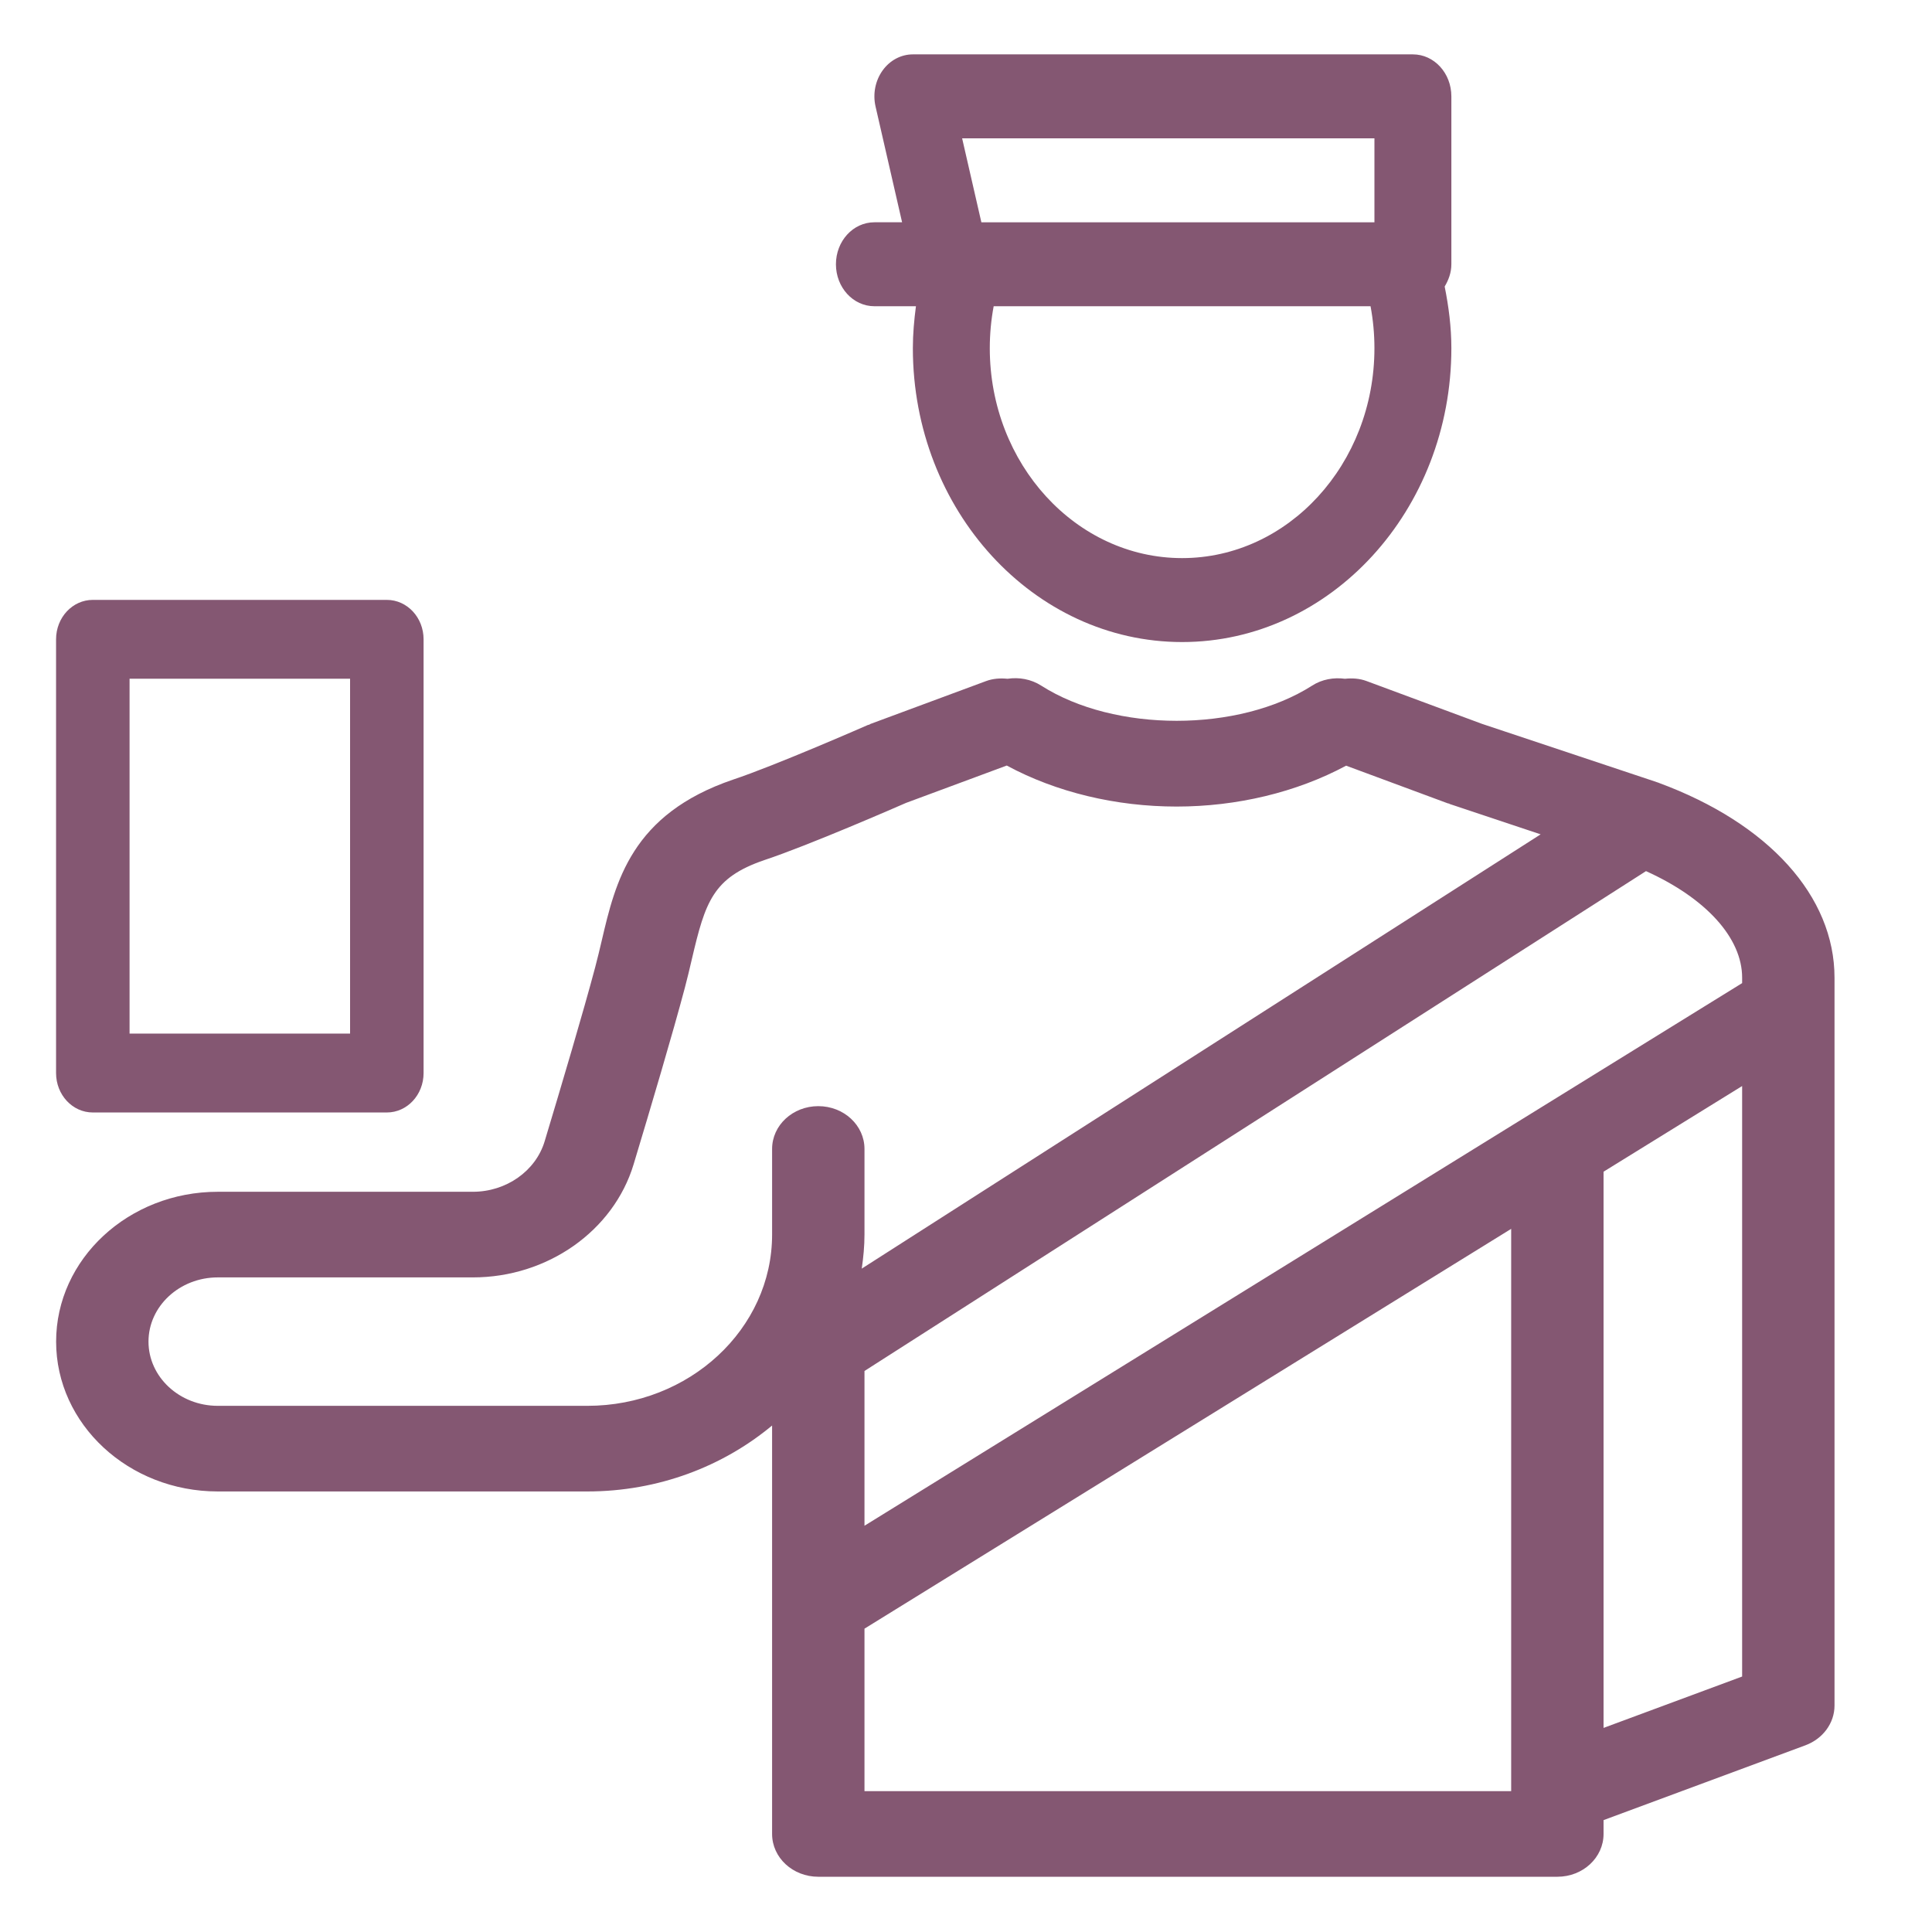
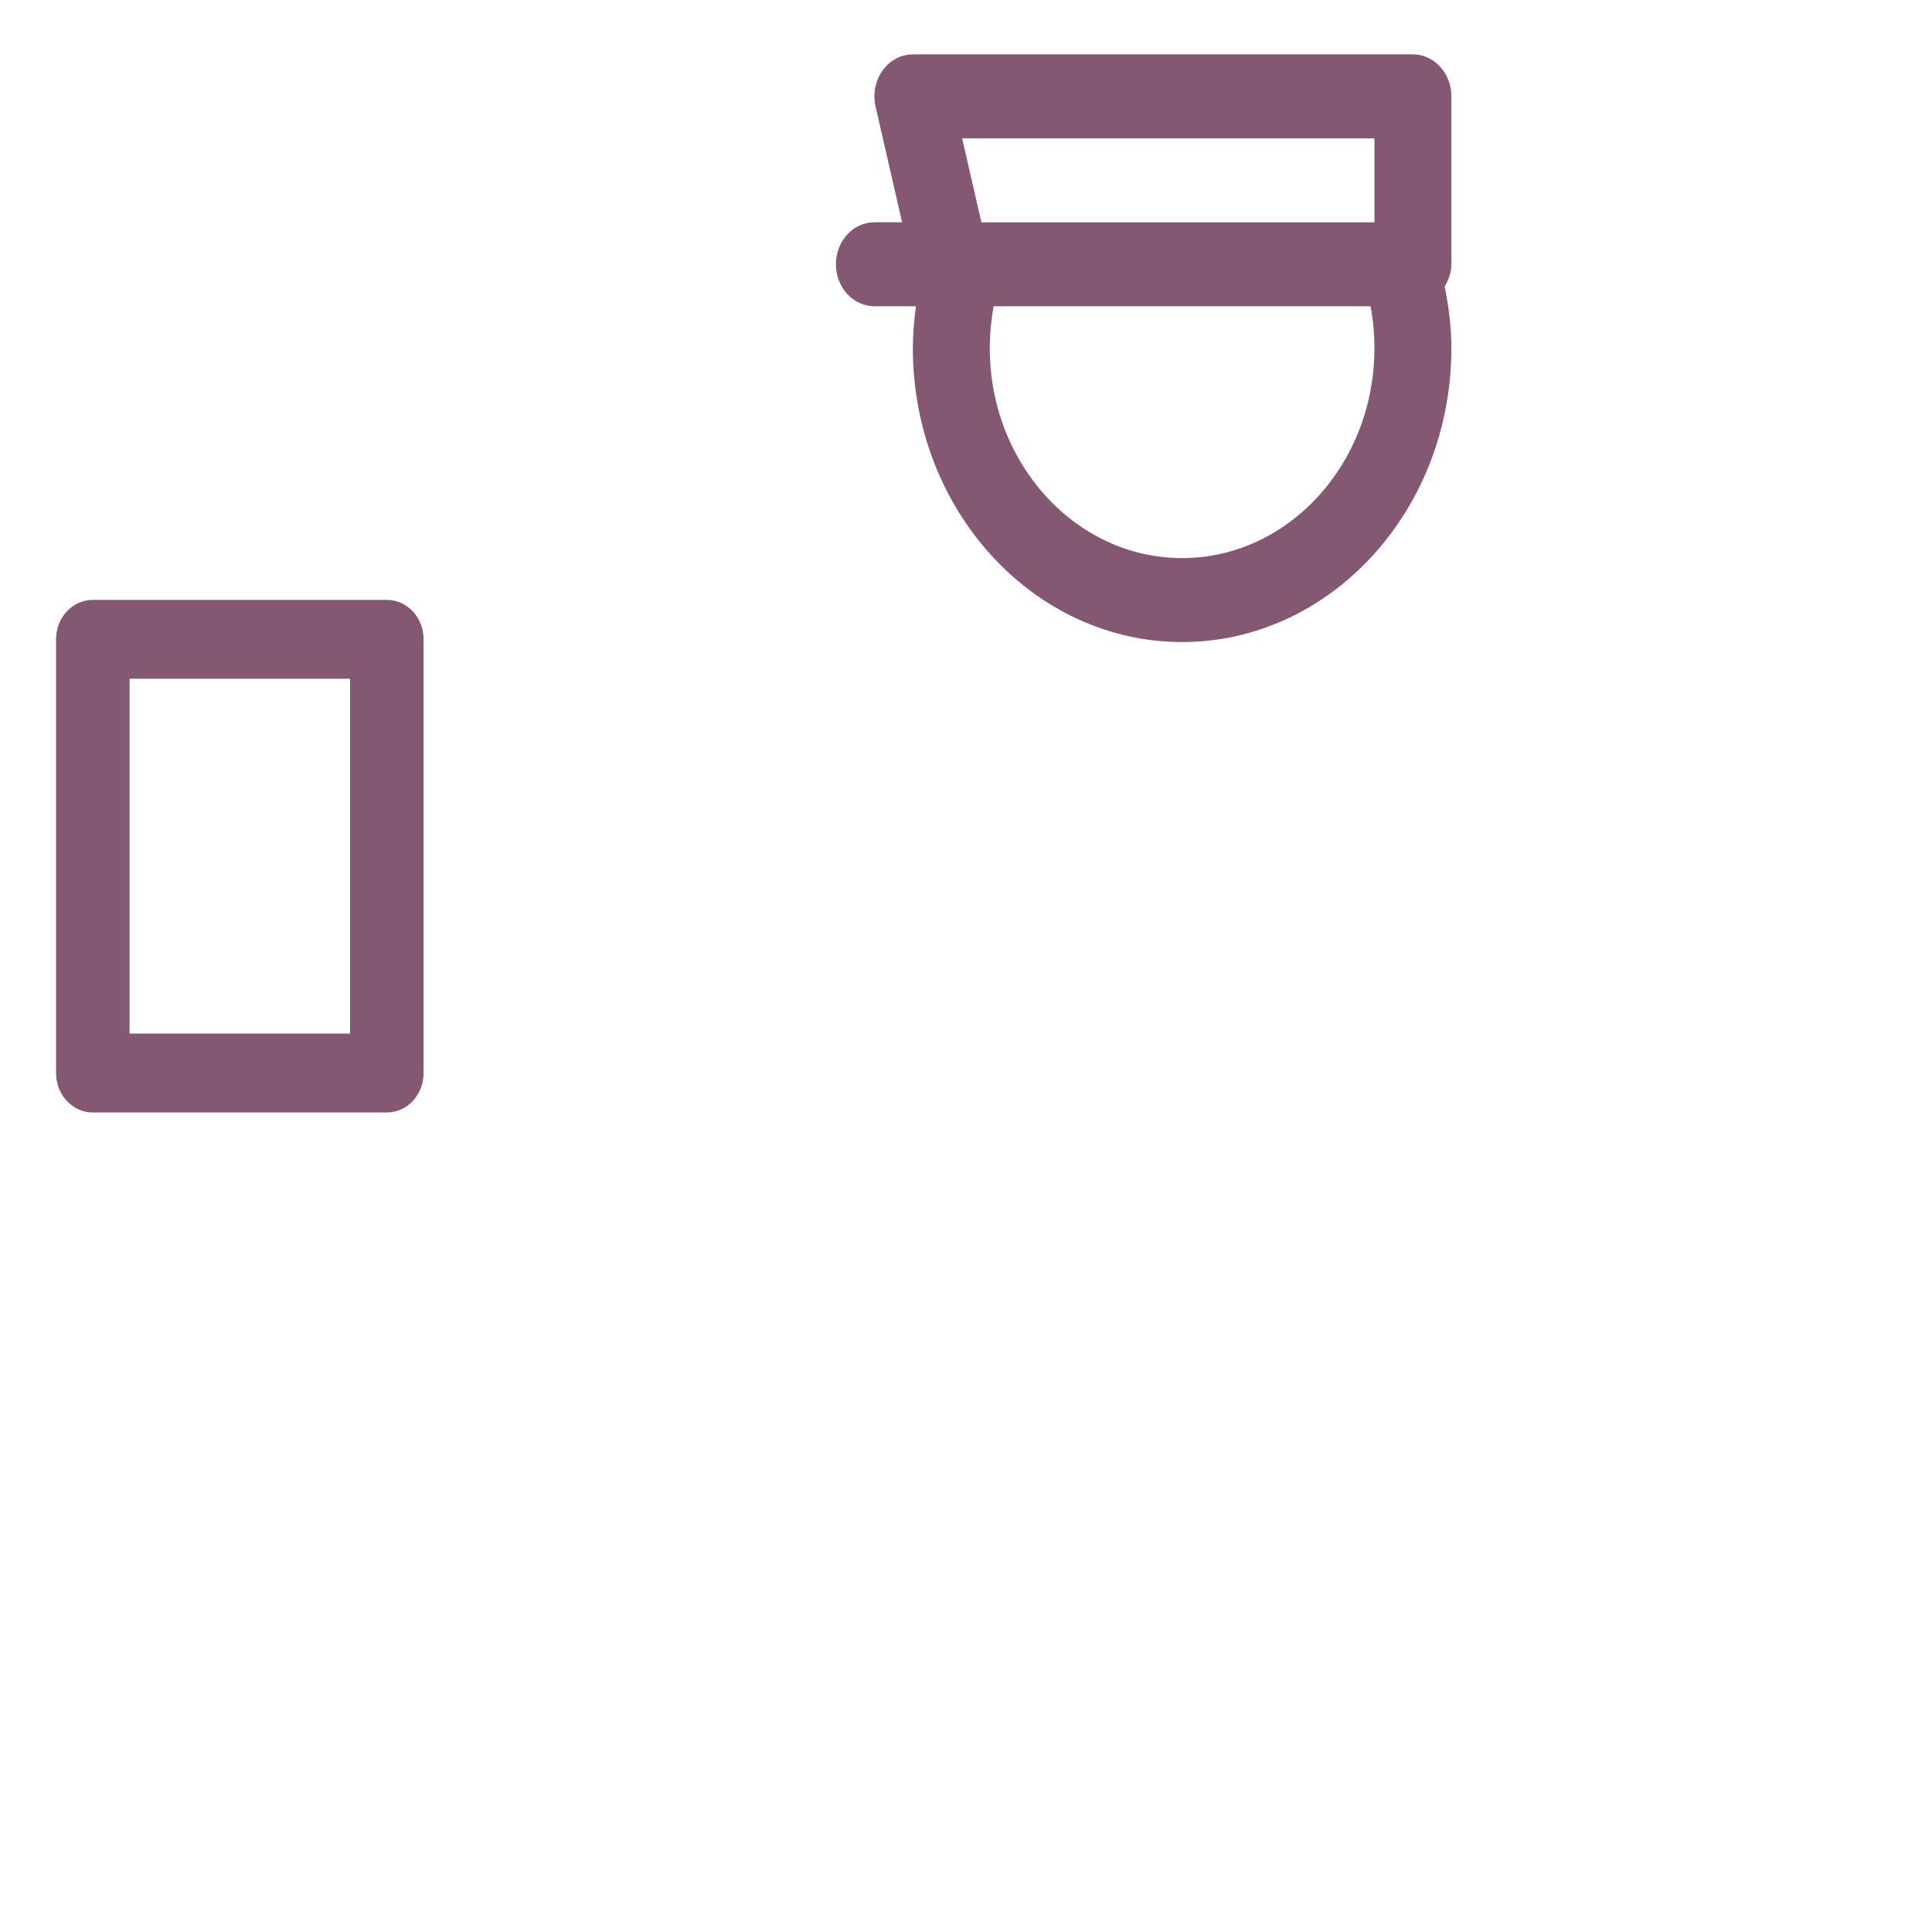
<svg xmlns="http://www.w3.org/2000/svg" width="100%" height="100%" viewBox="0 0 512 512" version="1.1" xml:space="preserve" style="fill-rule:evenodd;clip-rule:evenodd;stroke-linejoin:round;stroke-miterlimit:2;">
  <g>
-     <path d="M477.091,267.636L477.091,275.316L418.909,314.181L232.727,438.341L232.727,368.406L439.971,225.395C461.731,234.007 477.091,249.367 477.091,267.636Z" style="fill:rgb(114,198,239);fill-opacity:0;fill-rule:nonzero;" />
    <path d="M256,58.182L395.636,58.182L395.636,11.636L244.364,11.636L256,58.182Z" style="fill:rgb(114,198,239);fill-opacity:0;fill-rule:nonzero;" />
  </g>
-   <rect x="34.909" y="151.273" width="93.091" height="128" style="fill:rgb(250,168,95);fill-opacity:0;" />
  <g>
    <g transform="matrix(0.837,0,0,0.898,-4.622,33.582)">
      <path d="M128,290.909L34.909,290.909C28.474,290.909 23.273,285.708 23.273,279.273L23.273,151.273C23.273,144.838 28.474,139.637 34.909,139.637L128,139.637C134.435,139.637 139.636,144.838 139.636,151.273L139.636,279.273C139.636,285.708 134.435,290.909 128,290.909ZM46.545,267.636L116.363,267.636L116.363,162.909L46.545,162.909L46.545,267.636Z" style="fill:rgb(132,87,114);fill-rule:nonzero;" />
    </g>
    <g transform="matrix(1.052,0,0,0.975,-27.975,-1.839)">
-       <path d="M444.451,214.668C444.428,214.656 444.416,214.645 444.404,214.633C444.369,214.621 444.323,214.61 444.288,214.598C444.276,214.598 444.265,214.586 444.253,214.586C444.241,214.586 444.218,214.574 444.218,214.574L441.914,213.736L399.918,198.632L370.862,187.007C369.058,186.274 367.208,186.181 365.393,186.379C362.589,185.972 359.633,186.507 357.131,188.241C338.629,200.994 307.386,200.994 288.884,188.241C286.301,186.461 283.264,185.914 280.401,186.379C278.597,186.193 276.747,186.298 274.967,187.019L245.876,198.655C245.76,198.702 245.69,198.795 245.573,198.853C245.457,198.9 245.329,198.888 245.212,198.946C244.979,199.062 221.753,210.035 211.269,213.782C185.634,223.207 181.654,241.511 178.152,257.663C177.64,260.002 177.116,262.411 176.511,264.854C173.509,277.037 168.063,296.796 163.792,312.109C161.535,320.185 154.111,325.817 145.721,325.817L81.455,325.817C58.997,325.817 40.728,344.086 40.728,366.544C40.728,389.002 58.997,407.271 81.455,407.271L174.546,407.271C192.443,407.271 208.722,400.452 221.091,389.351L221.091,500.362C221.091,506.797 226.292,511.998 232.727,511.998L418.909,511.998C425.344,511.998 430.545,506.797 430.545,500.362L430.545,496.603L481.408,476.263C485.83,474.483 488.727,470.212 488.727,465.453L488.727,267.636C488.727,245.492 472.18,225.711 444.451,214.668ZM465.455,267.636L465.455,269.102L244.364,416.593L244.364,374.528L441.24,238.662C456.32,246.016 465.455,256.791 465.455,267.636ZM174.545,384L81.455,384C71.831,384 64,376.169 64,366.545C64,356.921 71.831,349.09 81.455,349.09L145.723,349.09C164.504,349.09 181.144,336.453 186.206,318.358C190.546,302.835 196.062,282.774 199.099,270.428C199.762,267.763 200.321,265.157 200.879,262.585C204.277,246.957 206.174,240.429 219.183,235.647C230.331,231.656 252.707,221.125 254.848,220.112L280.204,209.965C292.725,217.261 307.782,221.113 322.991,221.113C338.153,221.113 353.176,217.261 365.696,210L391.308,220.24C391.436,220.287 391.576,220.275 391.704,220.321L391.681,220.379L414.698,228.664L243.678,346.703C244.085,343.666 244.365,340.594 244.365,337.452L244.365,314.179C244.365,307.744 239.164,302.543 232.729,302.543C226.294,302.543 221.093,307.744 221.093,314.179L221.093,337.452C221.091,363.124 200.215,384 174.545,384ZM244.364,488.727L244.364,444.567L407.273,335.895L407.273,488.726L244.364,488.726L244.364,488.727ZM430.545,471.54L430.545,320.36L465.454,297.076L465.454,457.576L430.545,471.54Z" style="fill:rgb(132,87,114);fill-rule:nonzero;" />
-     </g>
+       </g>
    <g transform="matrix(0.876,0,0,0.956,27.855,14.41)">
      <path d="M407.273,11.636C407.273,5.201 402.071,0 395.636,0L244.364,0C240.78,0 237.394,1.652 235.195,4.48C232.996,7.296 232.204,10.985 233.077,14.452L241.106,46.545L232.728,46.545C226.293,46.545 221.092,51.746 221.092,58.181C221.092,64.616 226.293,69.817 232.728,69.817L245.295,69.817C244.748,73.634 244.364,77.497 244.364,81.453C244.364,126.358 280.914,162.908 325.819,162.908C370.724,162.908 407.274,126.358 407.274,81.453C407.274,75.565 406.459,69.886 405.249,64.359C406.424,62.544 407.274,60.507 407.274,58.18L407.274,11.636L407.273,11.636ZM384,23.273L384,46.546L265.088,46.546L259.27,23.273L384,23.273ZM325.818,139.636C293.737,139.636 267.636,113.536 267.636,81.454C267.636,77.474 268.043,73.576 268.811,69.818L382.824,69.818C383.592,73.577 383.999,77.475 383.999,81.454C384,113.536 357.9,139.636 325.818,139.636Z" style="fill:rgb(132,87,114);fill-rule:nonzero;" />
    </g>
  </g>
  <g>
    <path d="M174.545,384L81.455,384C71.831,384 64,376.169 64,366.545C64,356.921 71.831,349.09 81.455,349.09L145.723,349.09C164.504,349.09 181.144,336.453 186.206,318.358C190.546,302.835 196.062,282.774 199.099,270.428C199.762,267.763 200.321,265.157 200.879,262.585C204.277,246.957 206.174,240.429 219.183,235.647C230.331,231.656 252.707,221.125 254.848,220.112L280.204,209.965C292.725,217.261 307.782,221.113 322.991,221.113C338.153,221.113 353.176,217.261 365.696,210L391.308,220.24C391.436,220.287 391.576,220.275 391.704,220.321L391.681,220.379L414.698,228.664L243.678,346.703C244.085,343.666 244.365,340.594 244.365,337.452L244.365,314.179C244.365,307.744 239.164,302.543 232.729,302.543C226.294,302.543 221.093,307.744 221.093,314.179L221.093,337.452C221.091,363.124 200.215,384 174.545,384Z" style="fill:white;fill-opacity:0;fill-rule:nonzero;" />
-     <path d="M244.364,488.727L244.364,444.567L407.273,335.884L407.273,488.727L244.364,488.727Z" style="fill:white;fill-opacity:0;fill-rule:nonzero;" />
    <path d="M430.545,471.54L430.545,320.361L465.455,297.076L465.455,457.577L430.545,471.54Z" style="fill:white;fill-opacity:0;fill-rule:nonzero;" />
    <g transform="matrix(1.243,0,0,1.298,-53.351,-76.231)">
-       <path d="M325.818,139.636C293.737,139.636 267.636,113.536 267.636,81.454C267.636,77.474 268.043,73.576 268.811,69.818L382.824,69.818C383.592,73.577 383.999,77.475 383.999,81.454C384,113.536 357.9,139.636 325.818,139.636Z" style="fill:white;fill-opacity:0;fill-rule:nonzero;" />
-     </g>
+       </g>
  </g>
</svg>